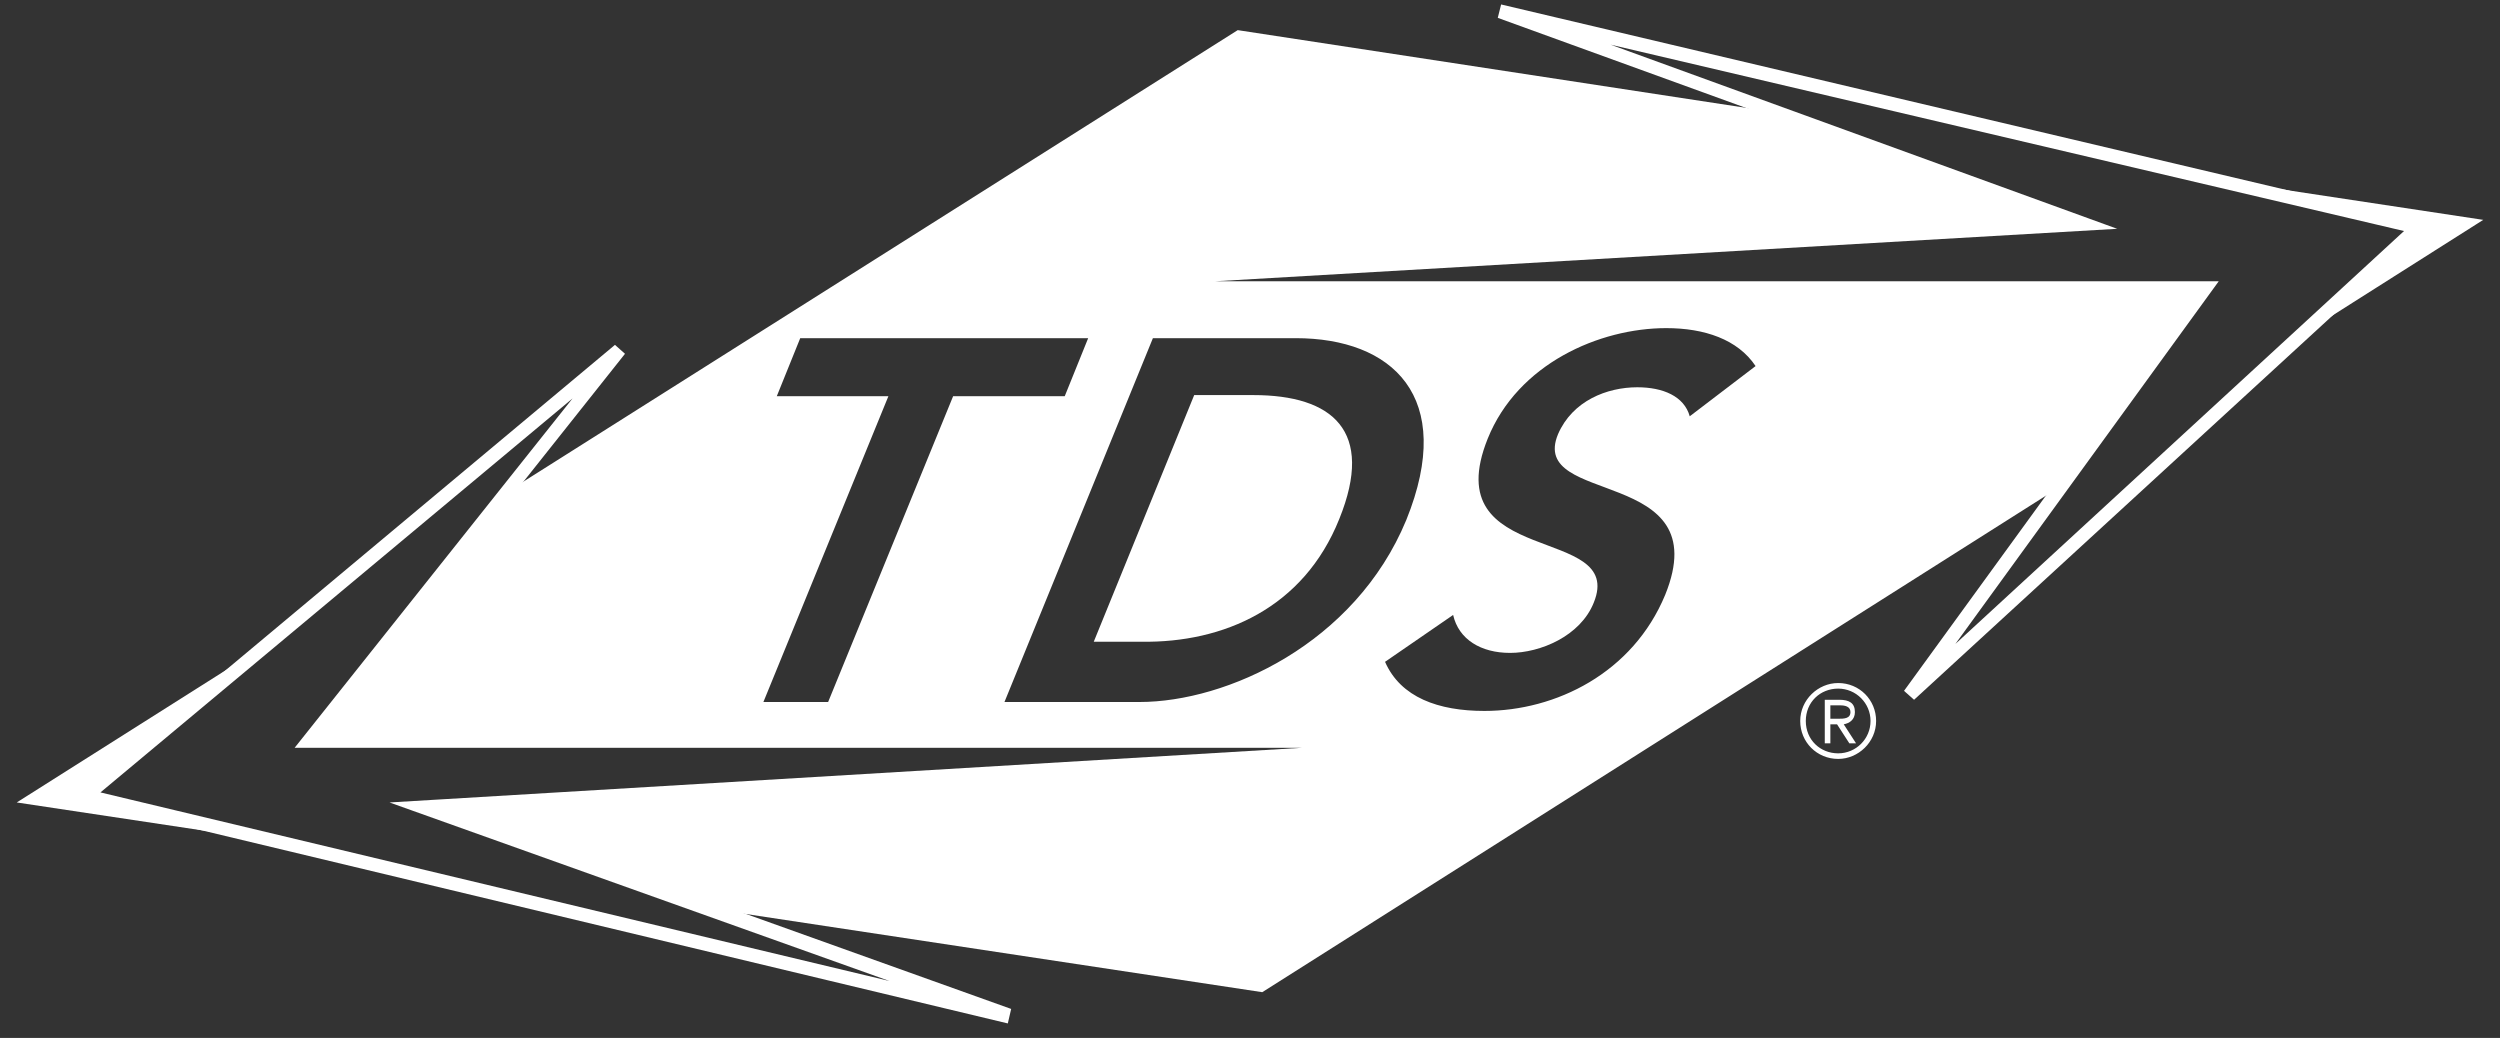
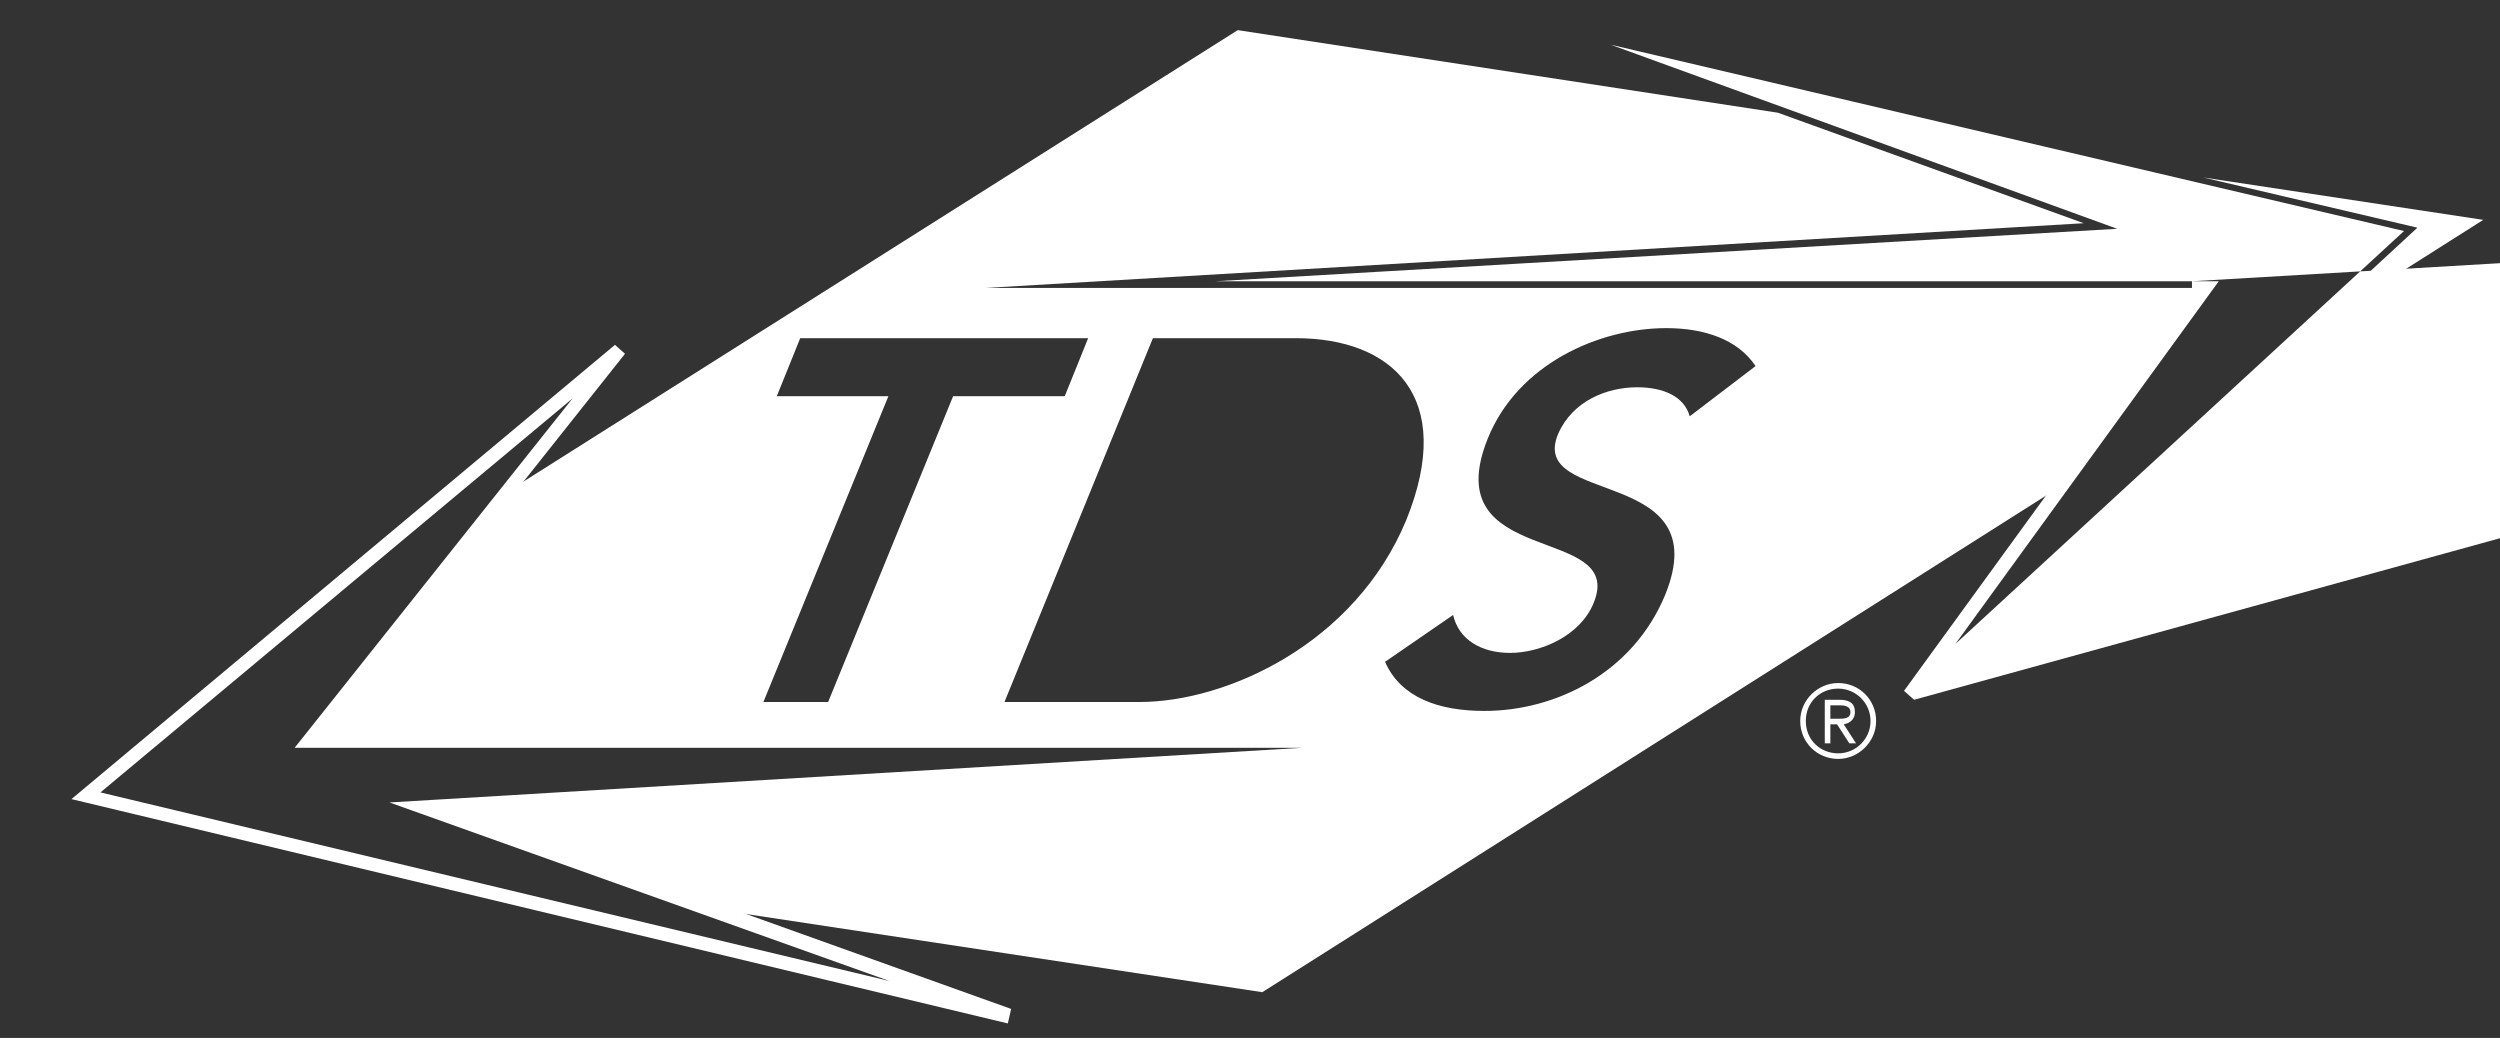
<svg xmlns="http://www.w3.org/2000/svg" xml:space="preserve" id="Layer_1" x="0" y="0" version="1.1" viewBox="0 0 224 93">
  <rect x="0" y="0" width="224" height="93" fill="#333333" stroke="none" />
  <style>.st0{fill:#fff}</style>
-   <path d="M24.1 57.6 1.5 71.9l23.9 3.6-17.7-4.2zm78.2-.1c7.3.1 14.5-3 17.7-11 3.2-7.9-.6-11.1-7.7-11.1H107l-9 22.1z" class="st0" />
  <path d="m186.7 20-27.4-9.9-48.4-7.4-65.5 41.4-17.7 22.3h109.4l-99.2 5.9 25 9 50.2 7.6 71.5-45.3 13-17.8H88.3zm-51.4 38.5c2.7 0 6.3-1.5 7.5-4.5 2.9-7.1-14.2-3-9.5-14.7 2.7-6.7 10-9.9 16-9.9 3.4 0 6.4 1 8 3.4l-5.9 4.5c-.5-1.8-2.4-2.6-4.7-2.6-2.7 0-5.8 1.2-7.1 4.2-2.7 6.5 14.3 2.8 9.6 14.4-2.9 7-9.8 10.4-16.2 10.4-4.1 0-7.5-1.2-8.9-4.4l6.1-4.2c.5 2.2 2.5 3.4 5.1 3.4m-19.2-28.2c8.6 0 14.4 5.2 9.9 16.3-4.6 11.1-16.1 16.3-23.9 16.3H90l13.3-32.6zm-18.6 0-2.1 5.2h-10L74.2 62.9h-5.8l11.2-27.4h-10l2.1-5.2zm125-10.6-25.1-3.8 19.2 4.5-10.5 9.7zm-57.8 41.5c1.9 0 3.4 1.5 3.4 3.4s-1.6 3.4-3.4 3.4c-1.9 0-3.4-1.5-3.4-3.4s1.6-3.4 3.4-3.4m0 6.3c1.6 0 2.9-1.3 2.9-2.9s-1.3-2.9-2.9-2.9-2.9 1.2-2.9 2.9 1.3 2.9 2.9 2.9m-1.3-4.8h1.4c.9 0 1.4.3 1.4 1.1 0 .7-.5 1-1 1.1l1.1 1.7h-.6l-1.1-1.7h-.6v1.7h-.5v-3.9zm.6 1.7h.7c.5 0 1.1 0 1.1-.6 0-.5-.5-.6-.9-.6h-.9z" class="st0" />
-   <path d="M90.3 91.7 6.4 71.6l48.7-40.7.9.8-27 34h108.1v1.2l-96.2 5.7 49.7 17.8zM9 71l70.7 16.9-44.8-16 81.8-4.9H26.4l24.9-31.3zm162.5-8.3-.9-.8 25.8-35.5H88.3v-1.2l95.5-5.6-49.6-18 .3-1.2 83.4 19.7zm-62.6-37.5h89.9l-23.6 32.5 40.2-37L144.3 4l45.4 16.5z" class="st0" />
+   <path d="M90.3 91.7 6.4 71.6l48.7-40.7.9.8-27 34h108.1v1.2l-96.2 5.7 49.7 17.8zM9 71l70.7 16.9-44.8-16 81.8-4.9H26.4l24.9-31.3zm162.5-8.3-.9-.8 25.8-35.5v-1.2l95.5-5.6-49.6-18 .3-1.2 83.4 19.7zm-62.6-37.5h89.9l-23.6 32.5 40.2-37L144.3 4l45.4 16.5z" class="st0" />
</svg>